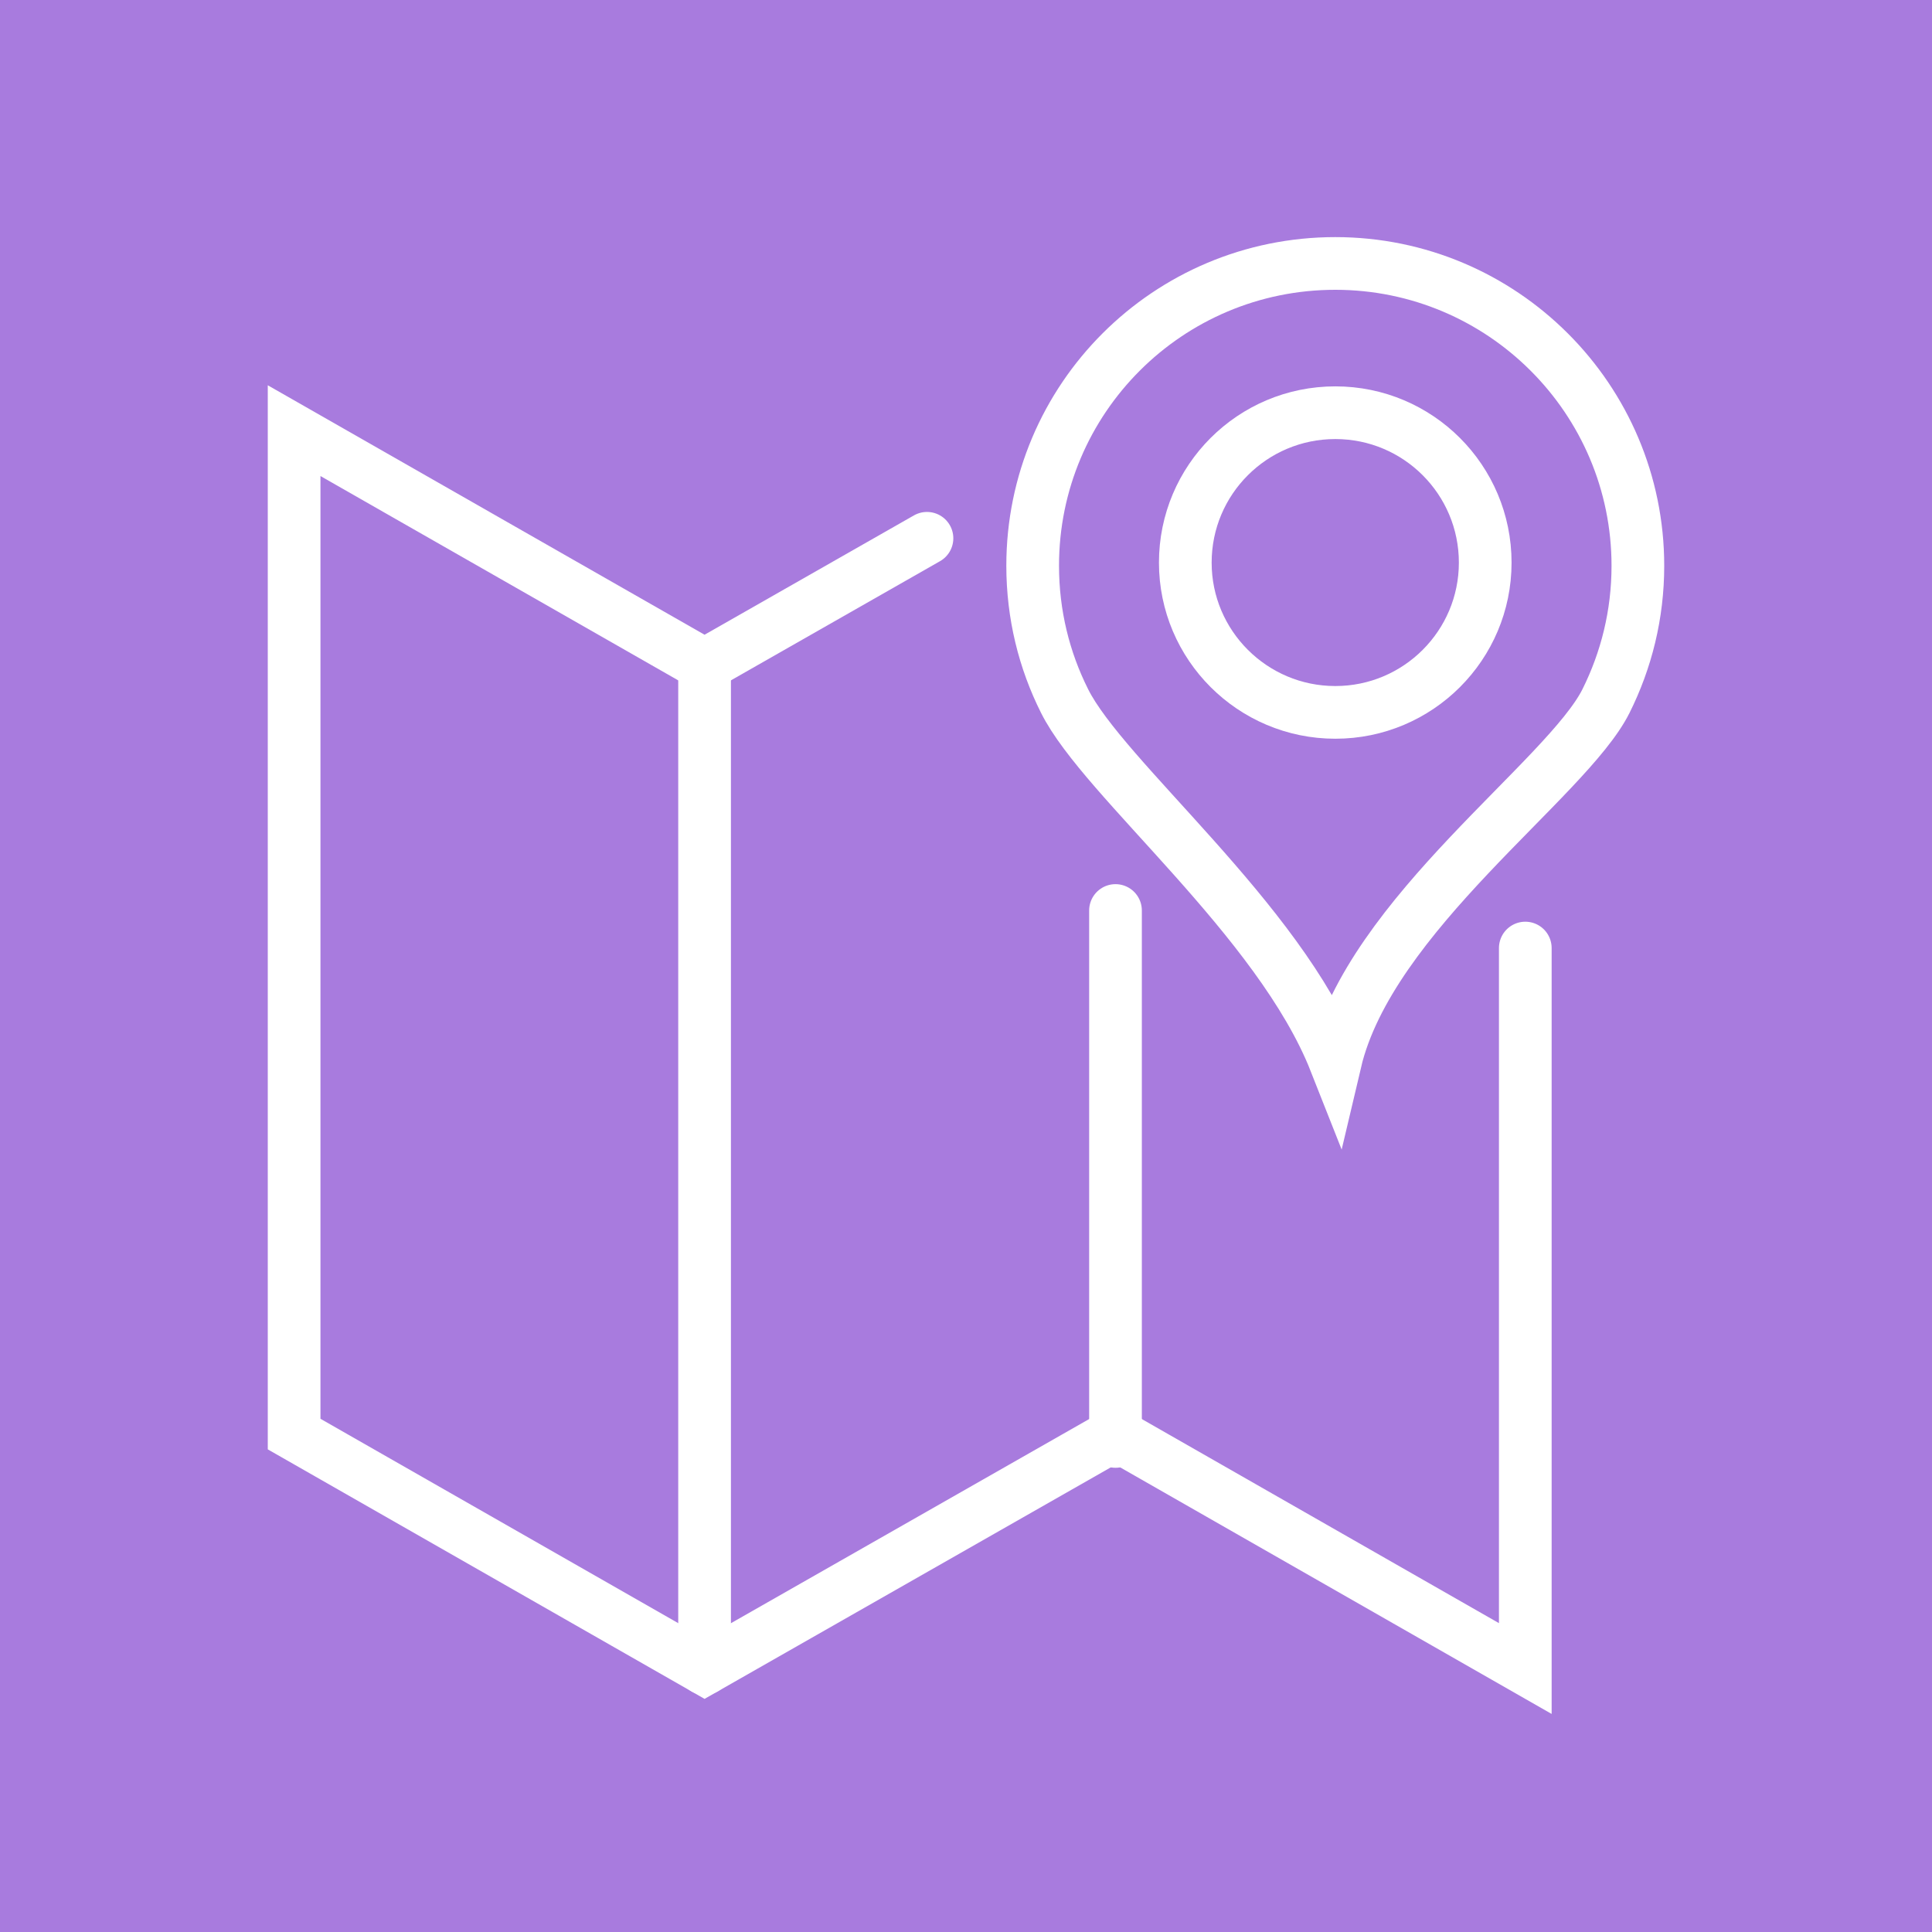
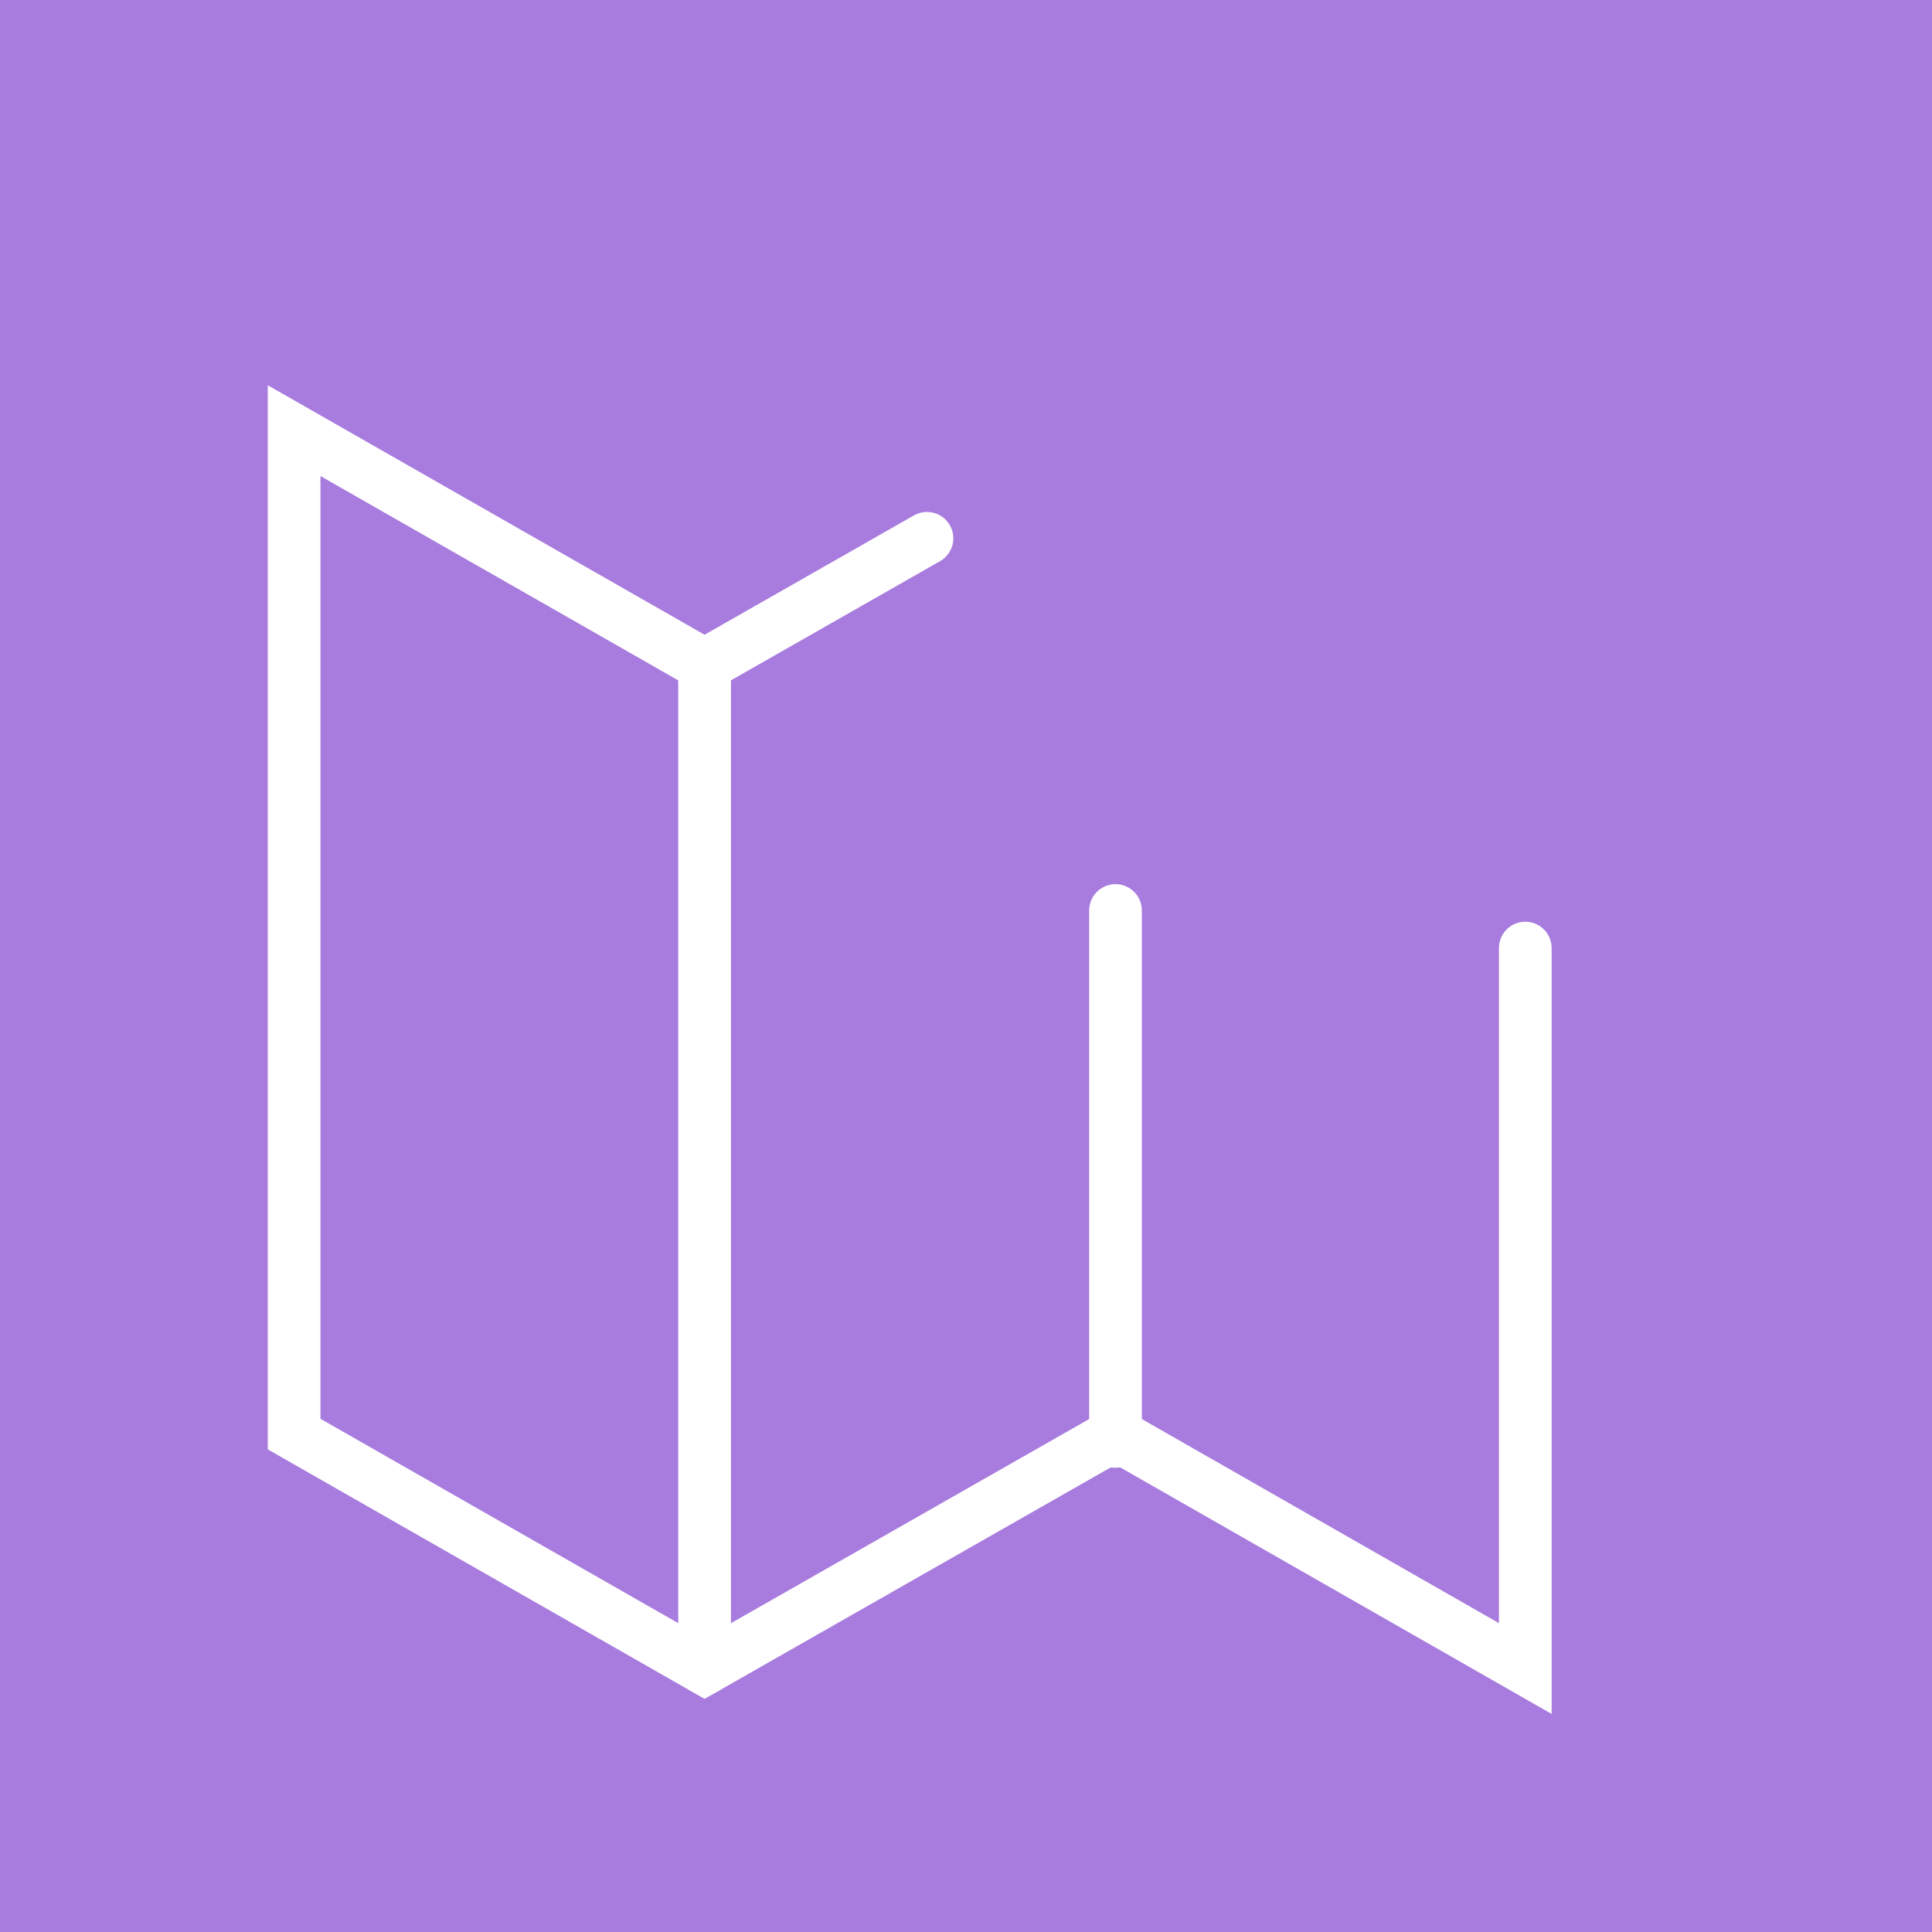
<svg xmlns="http://www.w3.org/2000/svg" version="1.1" id="Calque_1" x="0px" y="0px" width="55px" height="55px" viewBox="0 0 55 55" enable-background="new 0 0 55 55" xml:space="preserve">
  <rect fill="#A87BDE" width="55" height="55" />
  <g>
-     <path fill="none" stroke="#FFFFFF" stroke-width="1.5" stroke-linecap="round" stroke-miterlimit="10" d="M38.013,7.5   c2.379,0,4.532,0.965,6.09,2.522c1.561,1.559,2.524,3.713,2.524,6.084c0,1.39-0.329,2.691-0.907,3.85   c-1.109,2.223-6.719,6.075-7.707,10.268c-1.605-4.065-6.599-8.044-7.707-10.268c-0.581-1.158-0.908-2.46-0.908-3.85   C29.397,11.347,33.254,7.5,38.013,7.5L38.013,7.5z" />
-     <path fill="none" stroke="#FFFFFF" stroke-width="1.5" stroke-linecap="round" stroke-miterlimit="10" d="M38.014,11.749   c2.357,0,4.267,1.909,4.267,4.268c0,2.351-1.909,4.263-4.267,4.263c-2.358,0-4.271-1.912-4.271-4.263   C33.743,13.657,35.655,11.749,38.014,11.749L38.014,11.749z" />
    <polyline fill="none" stroke="#FFFFFF" stroke-width="1.5" stroke-linecap="round" stroke-miterlimit="10" points="26.389,15.324    20.057,18.933 8.373,12.26 8.373,19.406 8.373,26.542 8.373,33.688 8.373,40.825 20.058,47.5 31.756,40.833 43.422,47.5    43.422,26.989  " />
    <line fill="none" stroke="#FFFFFF" stroke-width="1.5" stroke-linecap="round" stroke-miterlimit="10" x1="20.058" y1="47.5" x2="20.058" y2="18.933" />
    <line fill="none" stroke="#FFFFFF" stroke-width="1.5" stroke-linecap="round" stroke-miterlimit="10" x1="31.756" y1="41.035" x2="31.756" y2="25.92" />
  </g>
</svg>